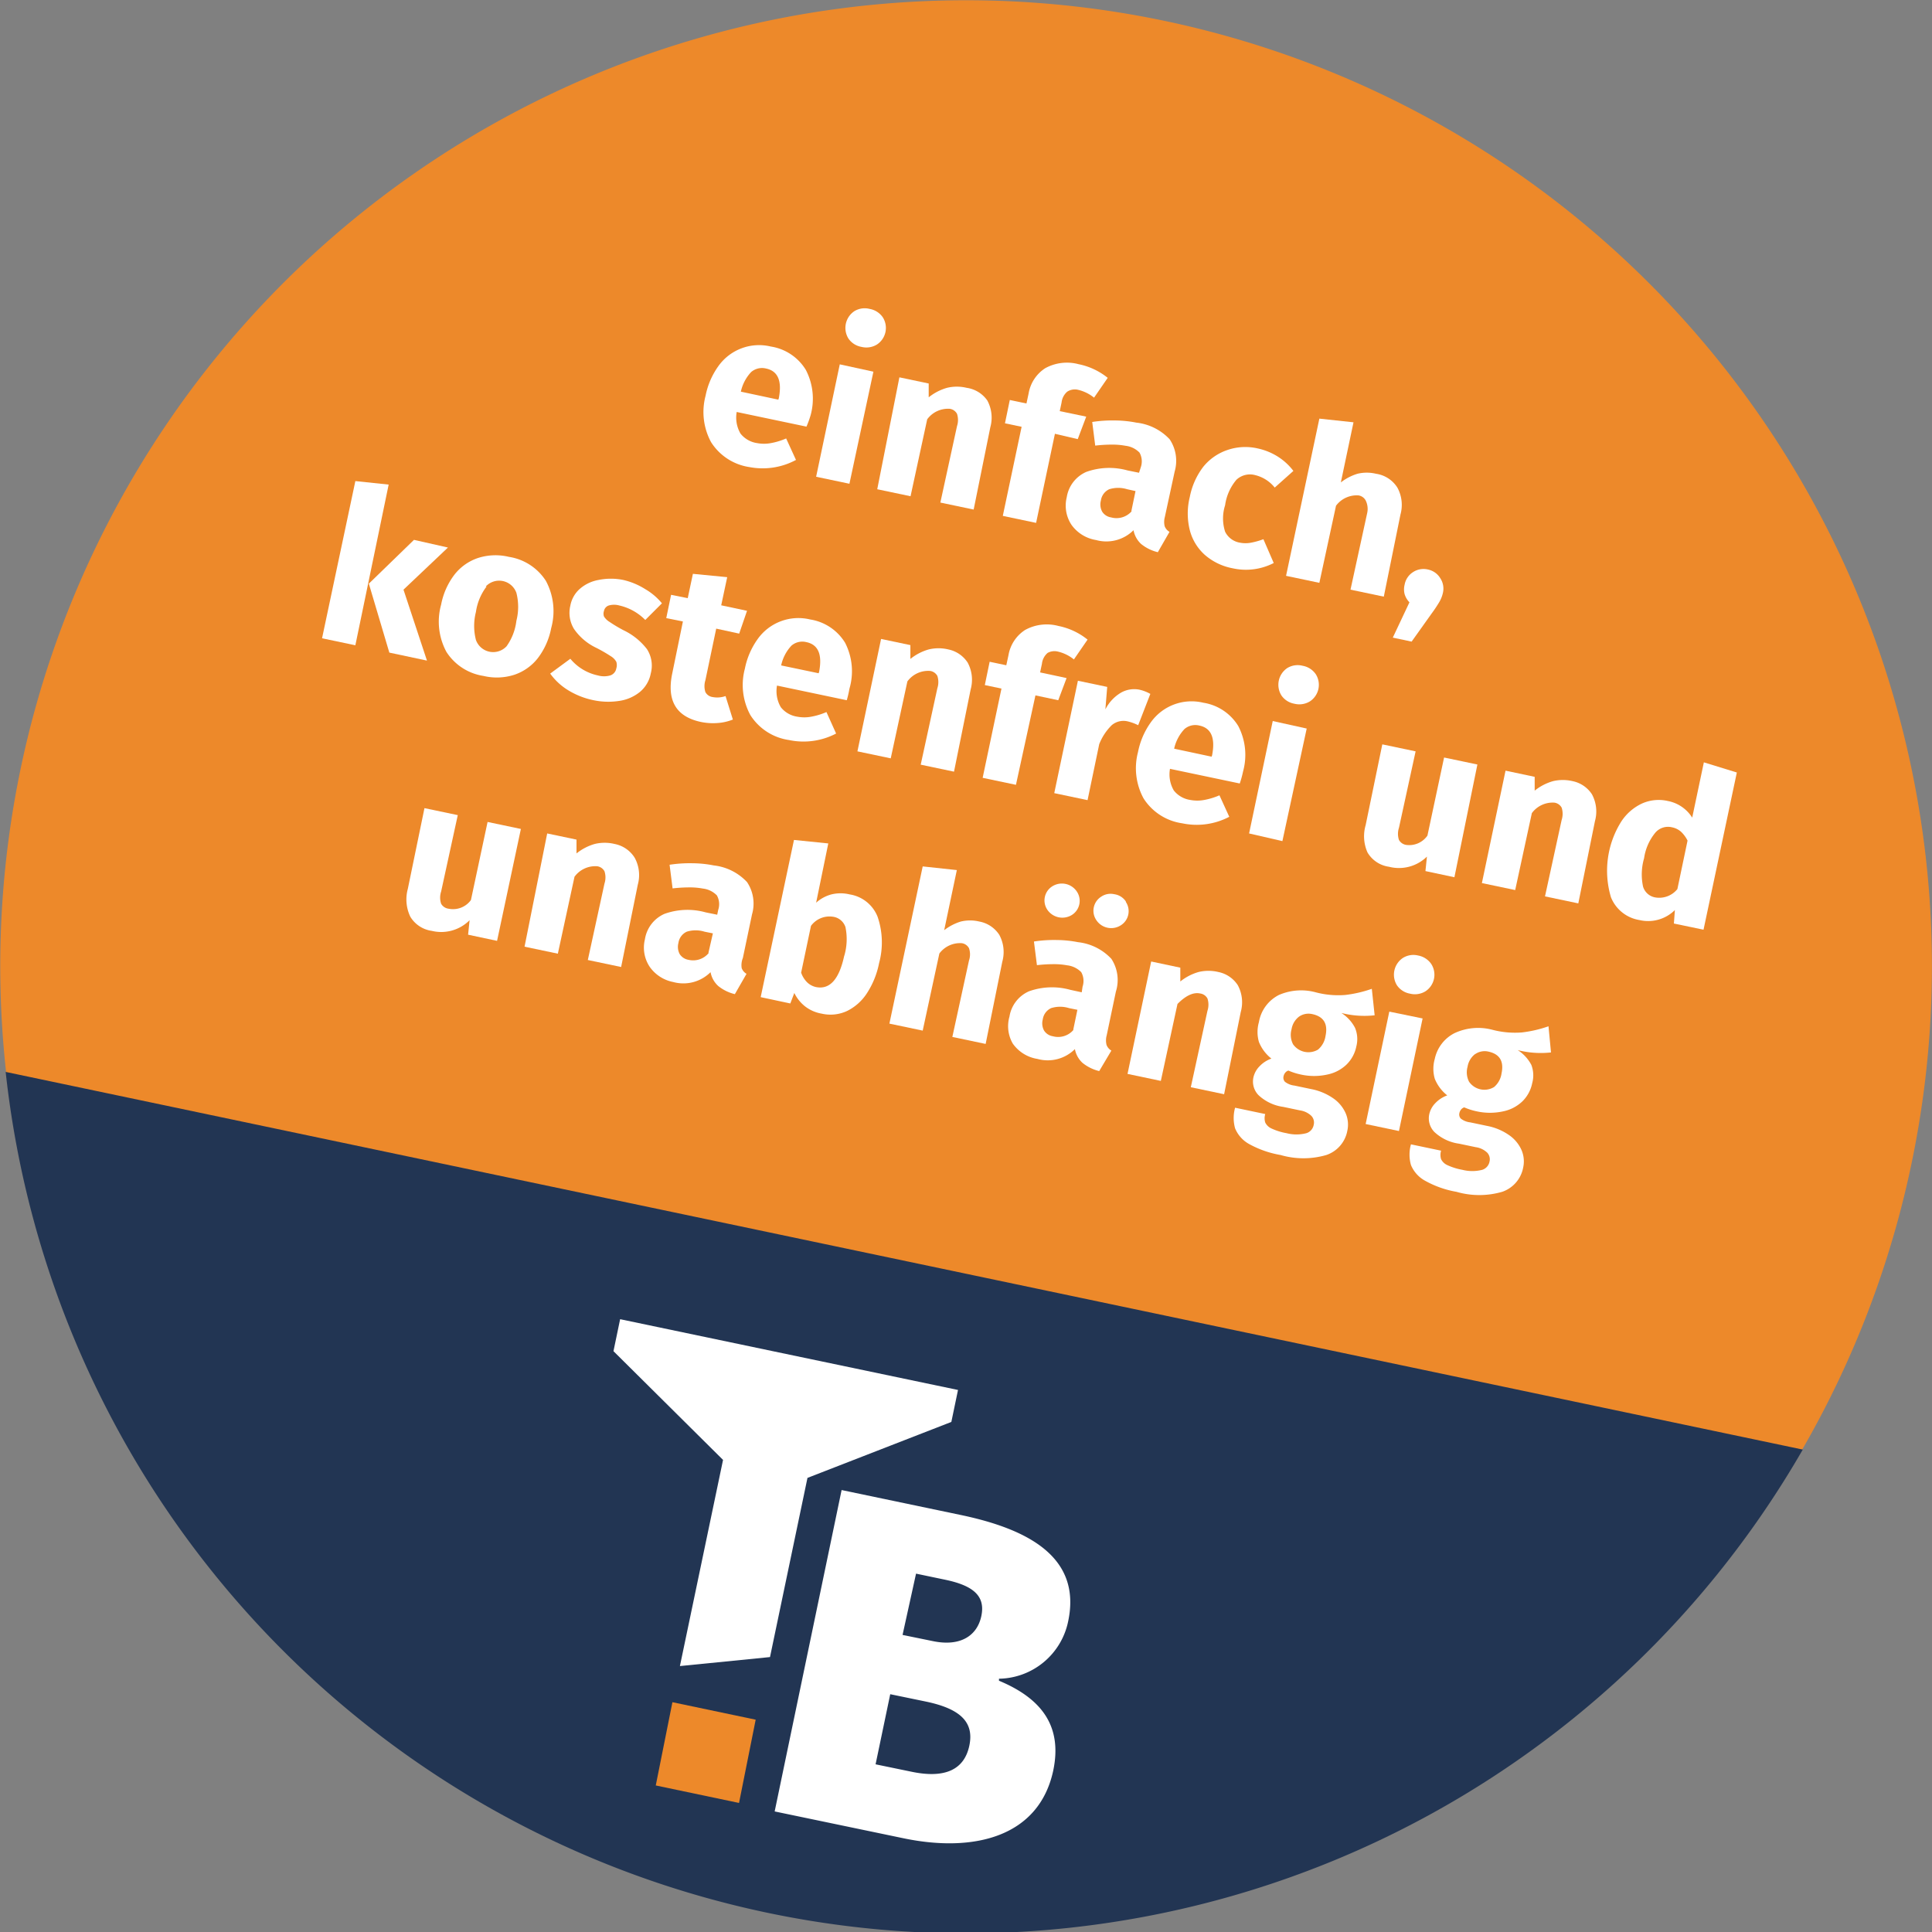
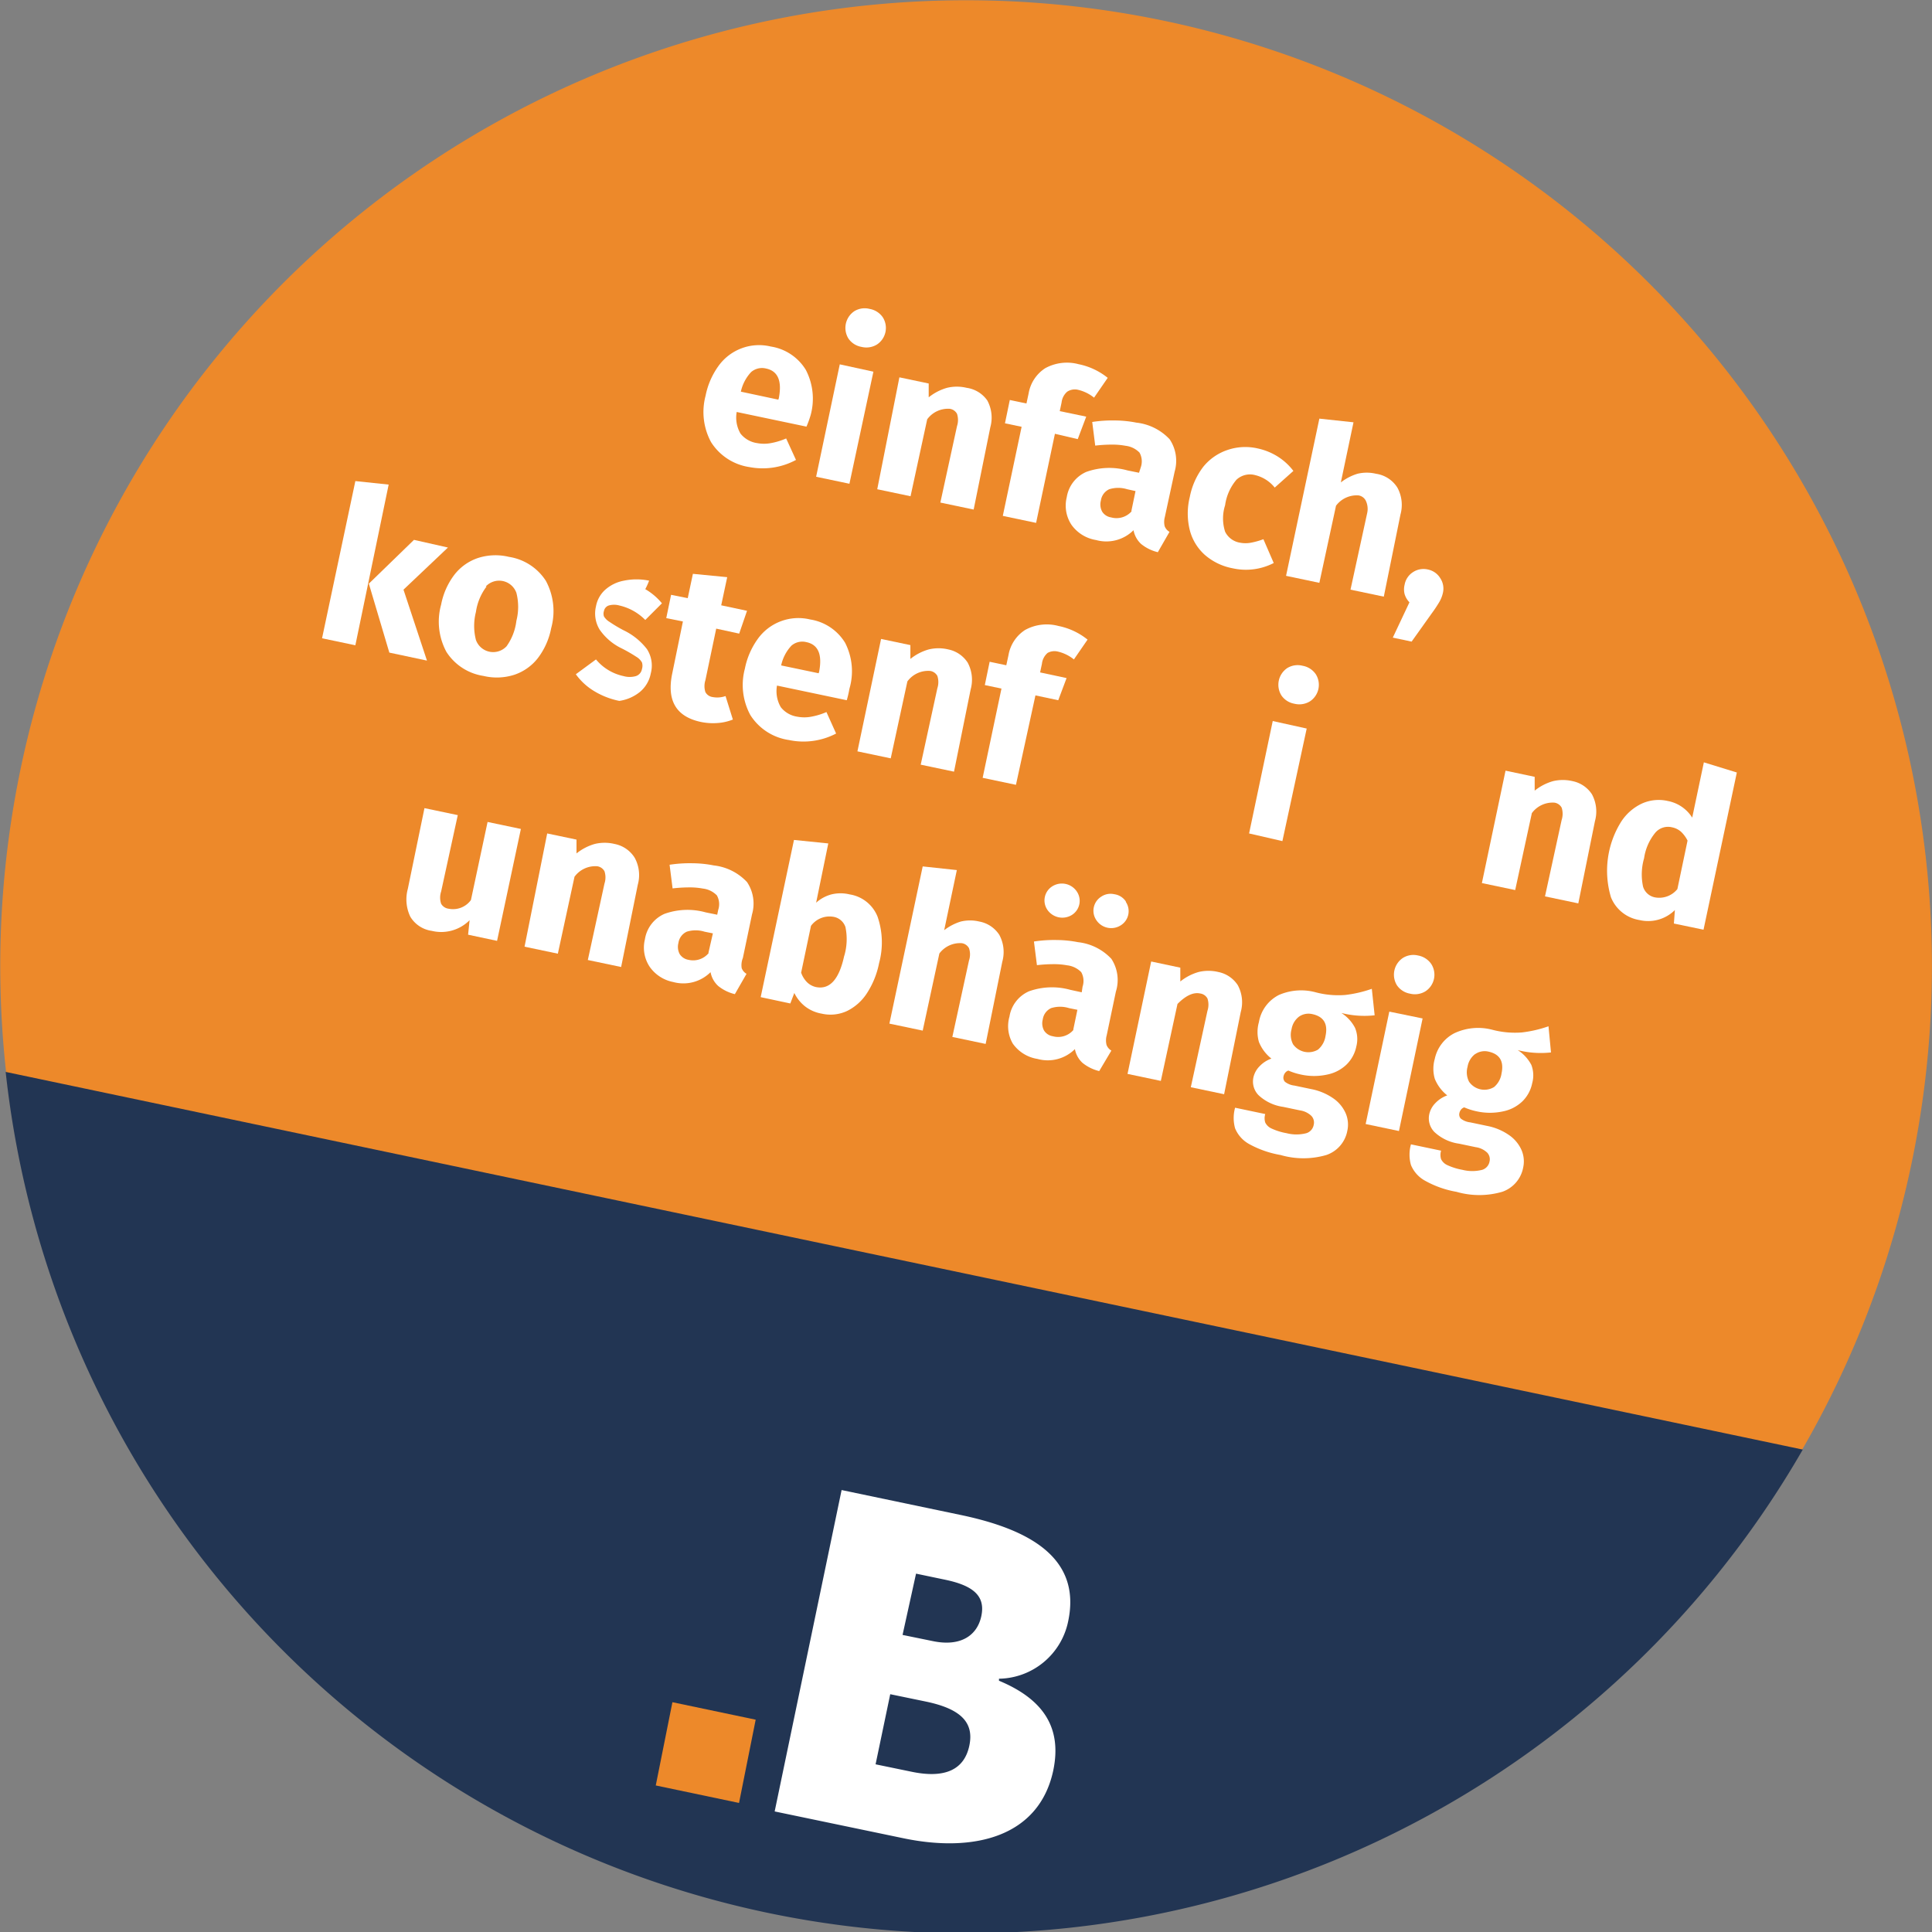
<svg xmlns="http://www.w3.org/2000/svg" width="60" height="60" id="Layer_1" data-name="Layer 1" viewBox="0 0 116.02 116.02">
  <rect x="0" y="0" width="116.02" height="116.02" fill="#808080" stroke="none" />
  <defs>
    <style>.cls-1{fill:#ed892a;}.cls-2{fill:#223553;}.cls-3{fill:#fff;}</style>
  </defs>
  <title>kostenlos-unabhaengig-werbefrei</title>
  <g id="Ebene_1" data-name="Ebene 1">
    <path class="cls-1" d="M69.86,1.19A58,58,0,1,1,1.23,46.11,58,58,0,0,1,69.86,1.19Z" transform="translate(0.01 0.05)" />
    <path class="cls-2" d="M108.25,87A58,58,0,0,1,.33,64.32" transform="translate(0.01 0.05)" />
    <path class="cls-1" d="M40.37,102.17l5,1.05-1,5-5-1.05Z" transform="translate(0.01 0.05)" />
-     <path class="cls-3" d="M37.23,79.17l-.4,1.92,6.58,6.53L40.82,100l5.41-.54,2.25-10.76,8.64-3.36.4-1.92Z" transform="translate(0.01 0.05)" />
    <path class="cls-3" d="M46.51,108.73l7.73,1.61c4.26.89,8.15-.09,9-4.07.53-2.55-.57-4.27-3.26-5.39l0-.12a4.31,4.31,0,0,0,4.16-3.47c.79-3.8-2.35-5.51-6.49-6.37l-7.12-1.49Zm7.68-10.6L55,94.45l1.77.37c1.71.36,2.4,1,2.15,2.18S57.66,98.85,56,98.5Zm-1.62,7.77.88-4.21,2.13.44c2.07.43,2.92,1.23,2.62,2.65s-1.43,2-3.5,1.56Z" transform="translate(0.01 0.05)" />
  </g>
  <path class="cls-3" d="M48.42,25.57l-4.19-.88a1.91,1.91,0,0,0,.23,1.3,1.56,1.56,0,0,0,1,.57,2.22,2.22,0,0,0,.82,0,4.13,4.13,0,0,0,.92-.28l.59,1.29A4.22,4.22,0,0,1,45,28a3.3,3.3,0,0,1-2.31-1.5,3.8,3.8,0,0,1-.33-2.78,4.57,4.57,0,0,1,.76-1.77,3,3,0,0,1,3.16-1.19,3,3,0,0,1,2.1,1.4,3.74,3.74,0,0,1,.29,2.72A6,6,0,0,1,48.42,25.57Zm-1.66-1.71q.3-1.56-.77-1.78a1,1,0,0,0-.89.21,2.49,2.49,0,0,0-.62,1.18l2.25.48Z" transform="translate(0.01 0.05)" />
  <path class="cls-3" d="M52.44,22.27,51,29l-2-.42,1.42-6.75ZM53,19a1.19,1.19,0,0,1-.35,1.64,1.21,1.21,0,0,1-.93.14,1.19,1.19,0,0,1-.78-.5,1.21,1.21,0,0,1,.35-1.64,1.19,1.19,0,0,1,.92-.14A1.21,1.21,0,0,1,53,19Z" transform="translate(0.01 0.05)" />
  <path class="cls-3" d="M59.28,24a2.17,2.17,0,0,1,.18,1.61l-1,4.94-2-.42,1-4.59a1.18,1.18,0,0,0,0-.74.59.59,0,0,0-.43-.3,1.55,1.55,0,0,0-1.36.63l-1,4.62-2-.42L54,22.61l1.76.37,0,.83a3.11,3.11,0,0,1,1.1-.57,2.5,2.5,0,0,1,1.18,0A1.82,1.82,0,0,1,59.28,24Z" transform="translate(0.01 0.05)" />
  <path class="cls-3" d="M64.08,23.47a1,1,0,0,0-.34.65l-.11.52,1.59.33-.51,1.35L63.34,26l-1.13,5.35-2-.42,1.13-5.35-1-.21.29-1.4,1,.21.13-.6a2.25,2.25,0,0,1,1-1.52,2.71,2.71,0,0,1,2-.24,4.06,4.06,0,0,1,1.75.82l-.82,1.19a2.39,2.39,0,0,0-1-.48A.84.84,0,0,0,64.08,23.47Z" transform="translate(0.01 0.05)" />
  <path class="cls-3" d="M69.93,31.55a.67.67,0,0,0,.29.34l-.7,1.22a2.51,2.51,0,0,1-1-.49,1.5,1.5,0,0,1-.46-.83,2.31,2.31,0,0,1-2.25.59,2.25,2.25,0,0,1-1.48-.92,2.09,2.09,0,0,1-.28-1.65,2,2,0,0,1,1.17-1.52,4.09,4.09,0,0,1,2.48-.09l.69.14L68.5,28a1.08,1.08,0,0,0-.08-.87,1.39,1.39,0,0,0-.84-.41,4.24,4.24,0,0,0-.82-.07,8.64,8.64,0,0,0-1,.06l-.18-1.42a7.89,7.89,0,0,1,1.38-.09,6.81,6.81,0,0,1,1.27.13,3.22,3.22,0,0,1,2,1,2.32,2.32,0,0,1,.3,1.94L69.94,31A1.12,1.12,0,0,0,69.93,31.55Zm-2-.91.25-1.2-.5-.11a1.81,1.81,0,0,0-1.08,0,.88.88,0,0,0-.5.68.9.9,0,0,0,.08.67.77.77,0,0,0,.53.34A1.21,1.21,0,0,0,67.95,30.65Z" transform="translate(0.01 0.05)" />
  <path class="cls-3" d="M76.74,27.38a3.53,3.53,0,0,1,.92.85l-1.12,1a2.16,2.16,0,0,0-1.18-.75,1.19,1.19,0,0,0-1.12.28,3,3,0,0,0-.68,1.53,2.6,2.6,0,0,0,0,1.59,1.21,1.21,0,0,0,.9.66,1.75,1.75,0,0,0,.65,0,4.41,4.41,0,0,0,.75-.21l.62,1.43a3.64,3.64,0,0,1-2.45.32,3.54,3.54,0,0,1-1.69-.81,3,3,0,0,1-.9-1.48,4.12,4.12,0,0,1,0-2,4.34,4.34,0,0,1,.81-1.81,3.16,3.16,0,0,1,1.43-1,3.31,3.31,0,0,1,1.84-.1A3.74,3.74,0,0,1,76.74,27.38Z" transform="translate(0.01 0.05)" />
  <path class="cls-3" d="M83.91,29.24a2.17,2.17,0,0,1,.18,1.61l-1,4.93-2-.42,1-4.59A1.15,1.15,0,0,0,82,30a.59.59,0,0,0-.43-.3,1.55,1.55,0,0,0-1.35.62l-1,4.63-2-.42,2-9.44,2.05.22-.76,3.61a3.09,3.09,0,0,1,1-.52,2.37,2.37,0,0,1,1.11,0A1.82,1.82,0,0,1,83.91,29.24Z" transform="translate(0.01 0.05)" />
  <path class="cls-3" d="M86.48,34.67a1.13,1.13,0,0,1,.16.88,1.91,1.91,0,0,1-.21.54,8.35,8.35,0,0,1-.48.72l-1.19,1.67-1.13-.24,1-2.12a1.2,1.2,0,0,1-.29-.49,1.15,1.15,0,0,1,0-.57,1.13,1.13,0,0,1,.5-.75,1.15,1.15,0,0,1,.9-.16A1.13,1.13,0,0,1,86.48,34.67Z" transform="translate(0.01 0.05)" />
  <path class="cls-3" d="M23.33,29.05l-2,9.65-2-.42,2-9.44Zm3.56,3.78-2.67,2.53,1.41,4.26-2.26-.48L22.14,35l2.71-2.63Z" transform="translate(0.01 0.05)" />
  <path class="cls-3" d="M32.77,34.83a3.83,3.83,0,0,1,.32,2.84,4.3,4.3,0,0,1-.8,1.8,3,3,0,0,1-1.41,1,3.45,3.45,0,0,1-1.86.07A3.22,3.22,0,0,1,26.8,39.1a3.82,3.82,0,0,1-.32-2.84,4.29,4.29,0,0,1,.8-1.8,3,3,0,0,1,1.41-1,3.44,3.44,0,0,1,1.86-.07A3.22,3.22,0,0,1,32.77,34.83Zm-3.56.34a3.3,3.3,0,0,0-.64,1.53,3.38,3.38,0,0,0,0,1.68,1.1,1.1,0,0,0,1.84.38A3.3,3.3,0,0,0,31,37.23a3.39,3.39,0,0,0,0-1.68,1.1,1.1,0,0,0-1.84-.38Z" transform="translate(0.01 0.05)" />
-   <path class="cls-3" d="M38.74,35.33a3.67,3.67,0,0,1,1,.85l-1,1a3.17,3.17,0,0,0-1.56-.87,1.15,1.15,0,0,0-.63,0,.43.43,0,0,0-.29.33.5.5,0,0,0,0,.33,1,1,0,0,0,.34.33,8.31,8.31,0,0,0,.84.5,3.89,3.89,0,0,1,1.4,1.13,1.82,1.82,0,0,1,.23,1.46,1.91,1.91,0,0,1-.65,1.11,2.54,2.54,0,0,1-1.24.54A4.3,4.3,0,0,1,35.64,42a4.7,4.7,0,0,1-1.53-.6,3.7,3.7,0,0,1-1.08-1l1.21-.89a2.94,2.94,0,0,0,1.65,1,1.37,1.37,0,0,0,.75,0,.54.54,0,0,0,.36-.42.66.66,0,0,0,0-.4.93.93,0,0,0-.34-.34,9.11,9.11,0,0,0-.87-.5,3.39,3.39,0,0,1-1.33-1.13,1.85,1.85,0,0,1-.22-1.4,1.77,1.77,0,0,1,.56-1,2.33,2.33,0,0,1,1.12-.54,3.71,3.71,0,0,1,1.51,0A4.28,4.28,0,0,1,38.74,35.33Z" transform="translate(0.01 0.05)" />
+   <path class="cls-3" d="M38.74,35.33a3.67,3.67,0,0,1,1,.85l-1,1a3.17,3.17,0,0,0-1.56-.87,1.15,1.15,0,0,0-.63,0,.43.43,0,0,0-.29.33.5.5,0,0,0,0,.33,1,1,0,0,0,.34.33,8.31,8.31,0,0,0,.84.5,3.89,3.89,0,0,1,1.4,1.13,1.82,1.82,0,0,1,.23,1.46,1.91,1.91,0,0,1-.65,1.11,2.54,2.54,0,0,1-1.24.54a4.7,4.7,0,0,1-1.53-.6,3.7,3.7,0,0,1-1.08-1l1.21-.89a2.94,2.94,0,0,0,1.65,1,1.37,1.37,0,0,0,.75,0,.54.54,0,0,0,.36-.42.66.66,0,0,0,0-.4.93.93,0,0,0-.34-.34,9.11,9.11,0,0,0-.87-.5,3.39,3.39,0,0,1-1.33-1.13,1.85,1.85,0,0,1-.22-1.4,1.77,1.77,0,0,1,.56-1,2.33,2.33,0,0,1,1.12-.54,3.71,3.71,0,0,1,1.51,0A4.28,4.28,0,0,1,38.74,35.33Z" transform="translate(0.01 0.05)" />
  <path class="cls-3" d="M44,43.16a3,3,0,0,1-.94.21,3.59,3.59,0,0,1-1-.07q-2.21-.48-1.7-2.91L41,37.27l-1-.2.29-1.4,1,.2.31-1.46,2.06.2-.36,1.69,1.55.33L44.38,38,43,37.7l-.65,3.1a1.17,1.17,0,0,0,0,.71.58.58,0,0,0,.44.3,1.5,1.5,0,0,0,.77-.06Z" transform="translate(0.01 0.05)" />
  <path class="cls-3" d="M50.84,42l-4.19-.88a1.91,1.91,0,0,0,.23,1.3,1.55,1.55,0,0,0,1,.57,2.22,2.22,0,0,0,.82,0,4.12,4.12,0,0,0,.92-.28L50.2,44a4.22,4.22,0,0,1-2.83.39,3.3,3.3,0,0,1-2.32-1.5,3.79,3.79,0,0,1-.33-2.78,4.57,4.57,0,0,1,.76-1.77,3,3,0,0,1,3.16-1.19,3,3,0,0,1,2.1,1.4A3.74,3.74,0,0,1,51,41.31,6.12,6.12,0,0,1,50.84,42Zm-1.66-1.71q.3-1.56-.77-1.78a1,1,0,0,0-.89.21,2.49,2.49,0,0,0-.62,1.19l2.25.47Z" transform="translate(0.01 0.05)" />
  <path class="cls-3" d="M58.1,39.74a2.17,2.17,0,0,1,.18,1.61l-1,4.94-2-.42,1-4.59a1.19,1.19,0,0,0,0-.74.59.59,0,0,0-.44-.3,1.55,1.55,0,0,0-1.36.63l-1,4.62-2-.42,1.42-6.75,1.76.37,0,.83a3.1,3.1,0,0,1,1.1-.57,2.5,2.5,0,0,1,1.18,0A1.82,1.82,0,0,1,58.1,39.74Z" transform="translate(0.01 0.05)" />
  <path class="cls-3" d="M62.9,39.16a1,1,0,0,0-.34.65l-.11.52,1.59.34L63.54,42l-1.37-.29L61,47.08l-2-.42,1.13-5.36-1-.21.29-1.4,1,.21.13-.6a2.25,2.25,0,0,1,1-1.52,2.7,2.7,0,0,1,2-.24,4.05,4.05,0,0,1,1.75.82l-.82,1.19a2.4,2.4,0,0,0-1-.48A.84.84,0,0,0,62.9,39.16Z" transform="translate(0.01 0.05)" />
-   <path class="cls-3" d="M69.07,41.62l-.73,1.88a2.9,2.9,0,0,0-.59-.22,1.09,1.09,0,0,0-1,.22A3.28,3.28,0,0,0,66,44.64L65.3,48l-2-.42,1.42-6.75,1.76.37-.11,1.35a2.44,2.44,0,0,1,.93-1,1.6,1.6,0,0,1,1.13-.18A2.44,2.44,0,0,1,69.07,41.62Z" transform="translate(0.01 0.05)" />
-   <path class="cls-3" d="M74.44,47l-4.19-.88a1.91,1.91,0,0,0,.23,1.3,1.55,1.55,0,0,0,1,.57,2.22,2.22,0,0,0,.82,0,4.18,4.18,0,0,0,.92-.28L73.81,49a4.21,4.21,0,0,1-2.83.39,3.3,3.3,0,0,1-2.32-1.5,3.8,3.8,0,0,1-.33-2.78,4.56,4.56,0,0,1,.76-1.77,3,3,0,0,1,3.16-1.19,3,3,0,0,1,2.1,1.4,3.74,3.74,0,0,1,.29,2.72A6,6,0,0,1,74.44,47ZM72.78,45.3q.3-1.56-.77-1.78a1,1,0,0,0-.89.21,2.49,2.49,0,0,0-.62,1.18l2.25.48Z" transform="translate(0.01 0.05)" />
  <path class="cls-3" d="M78.46,43.7,77,50.46,75,50l1.42-6.75ZM79,40.43a1.19,1.19,0,0,1-.35,1.64,1.22,1.22,0,0,1-.93.14,1.19,1.19,0,0,1-.78-.5,1.21,1.21,0,0,1,.35-1.64,1.19,1.19,0,0,1,.92-.14A1.21,1.21,0,0,1,79,40.43Z" transform="translate(0.01 0.05)" />
-   <path class="cls-3" d="M87.33,52.63l-1.74-.37.09-.87A2.4,2.4,0,0,1,83.4,52a1.78,1.78,0,0,1-1.29-.86A2.39,2.39,0,0,1,82,49.5l1-4.85,2,.42-1,4.59a1.16,1.16,0,0,0,0,.73.6.6,0,0,0,.45.3,1.33,1.33,0,0,0,1.26-.56l1-4.69,2,.42Z" transform="translate(0.01 0.05)" />
  <path class="cls-3" d="M95.59,47.65a2.17,2.17,0,0,1,.18,1.61l-1,4.94-2-.42,1-4.59a1.2,1.2,0,0,0,0-.74.59.59,0,0,0-.44-.3,1.55,1.55,0,0,0-1.35.63l-1,4.62-2-.42,1.42-6.75,1.75.37,0,.83a3.11,3.11,0,0,1,1.1-.57,2.53,2.53,0,0,1,1.18,0A1.82,1.82,0,0,1,95.59,47.65Z" transform="translate(0.01 0.05)" />
  <path class="cls-3" d="M104.29,46.34l-2,9.44-1.78-.37.06-.81a2.28,2.28,0,0,1-2.13.6,2.22,2.22,0,0,1-1.71-1.37,5.55,5.55,0,0,1,.63-4.56,3,3,0,0,1,1.24-1.07,2.45,2.45,0,0,1,1.54-.15,2.22,2.22,0,0,1,1.47,1l.7-3.32Zm-3.57,7,.61-2.91a1.87,1.87,0,0,0-.4-.54,1.16,1.16,0,0,0-.54-.26,1,1,0,0,0-1,.33,3.12,3.12,0,0,0-.67,1.53,3.49,3.49,0,0,0-.06,1.71.93.93,0,0,0,.72.64A1.4,1.4,0,0,0,100.72,53.34Z" transform="translate(0.01 0.05)" />
  <path class="cls-3" d="M29.84,56.45l-1.74-.37.09-.87a2.4,2.4,0,0,1-2.27.64A1.79,1.79,0,0,1,24.63,55a2.4,2.4,0,0,1-.15-1.67l1-4.85,2,.42-1,4.59a1.16,1.16,0,0,0,0,.73.6.6,0,0,0,.45.3A1.33,1.33,0,0,0,28.27,54l1-4.69,2,.42Z" transform="translate(0.01 0.05)" />
  <path class="cls-3" d="M38.11,51.47a2.17,2.17,0,0,1,.18,1.61l-1,4.94-2-.42,1-4.59a1.19,1.19,0,0,0,0-.74.59.59,0,0,0-.44-.3,1.55,1.55,0,0,0-1.36.63l-1,4.62-2-.42L32.85,50l1.76.37,0,.83a3.1,3.1,0,0,1,1.1-.57,2.52,2.52,0,0,1,1.18,0A1.83,1.83,0,0,1,38.11,51.47Z" transform="translate(0.01 0.05)" />
  <path class="cls-3" d="M44.53,58.09a.67.67,0,0,0,.29.34l-.7,1.22a2.52,2.52,0,0,1-1-.49,1.49,1.49,0,0,1-.46-.83,2.31,2.31,0,0,1-2.25.59A2.24,2.24,0,0,1,39,58a2.08,2.08,0,0,1-.28-1.65,2,2,0,0,1,1.17-1.52,4.08,4.08,0,0,1,2.48-.09l.69.14.06-.29a1.08,1.08,0,0,0-.08-.87,1.39,1.39,0,0,0-.84-.41,4.22,4.22,0,0,0-.82-.07,8.85,8.85,0,0,0-1,.06l-.18-1.42a8,8,0,0,1,1.38-.09,6.81,6.81,0,0,1,1.27.13,3.22,3.22,0,0,1,2,1,2.32,2.32,0,0,1,.3,1.94l-.55,2.62A1.14,1.14,0,0,0,44.53,58.09Zm-2-.91L42.8,56l-.5-.1a1.79,1.79,0,0,0-1.07,0,.88.88,0,0,0-.5.68.91.91,0,0,0,.08.67.78.78,0,0,0,.53.34A1.21,1.21,0,0,0,42.55,57.18Z" transform="translate(0.01 0.05)" />
  <path class="cls-3" d="M52.69,55a4.75,4.75,0,0,1,.09,2.79,5.12,5.12,0,0,1-.72,1.79,3,3,0,0,1-1.2,1.08,2.36,2.36,0,0,1-1.53.16,2.23,2.23,0,0,1-1-.44,2.31,2.31,0,0,1-.64-.8l-.24.63-1.78-.38,2-9.44,2.06.21L49,54.16a2.21,2.21,0,0,1,.92-.5,2.3,2.3,0,0,1,1.09,0A2.16,2.16,0,0,1,52.69,55Zm-2,2.35a3.55,3.55,0,0,0,.07-1.73A.92.92,0,0,0,50,55a1.38,1.38,0,0,0-1.31.55l-.59,2.81a1.51,1.51,0,0,0,.36.58,1.1,1.1,0,0,0,.56.29Q50.24,59.45,50.69,57.33Z" transform="translate(0.01 0.05)" />
  <path class="cls-3" d="M60,56.09a2.16,2.16,0,0,1,.18,1.61l-1,4.94-2-.42,1-4.59a1.15,1.15,0,0,0,0-.74.59.59,0,0,0-.43-.3,1.55,1.55,0,0,0-1.35.62l-1,4.63-2-.42,2-9.44,2.05.22-.76,3.61a3.07,3.07,0,0,1,1-.52,2.38,2.38,0,0,1,1.11,0A1.82,1.82,0,0,1,60,56.09Z" transform="translate(0.01 0.05)" />
  <path class="cls-3" d="M66.44,62.7a.67.67,0,0,0,.29.34L66,64.27a2.53,2.53,0,0,1-1-.49,1.49,1.49,0,0,1-.46-.83,2.31,2.31,0,0,1-2.25.59,2.24,2.24,0,0,1-1.48-.92A2.08,2.08,0,0,1,60.61,61a2,2,0,0,1,1.17-1.52,4.1,4.1,0,0,1,2.48-.09l.69.15L65,59.2a1.08,1.08,0,0,0-.08-.87,1.4,1.4,0,0,0-.84-.41,4.31,4.31,0,0,0-.82-.07,8.65,8.65,0,0,0-1,.06l-.18-1.42a7.88,7.88,0,0,1,1.38-.09,6.89,6.89,0,0,1,1.27.13,3.22,3.22,0,0,1,2,1A2.32,2.32,0,0,1,67,59.5l-.55,2.62A1.14,1.14,0,0,0,66.44,62.7Zm-2-.91.25-1.2-.5-.1a1.8,1.8,0,0,0-1.08,0,.88.88,0,0,0-.5.68.9.9,0,0,0,.08.67.77.77,0,0,0,.53.34A1.21,1.21,0,0,0,64.46,61.79Zm.21-8.31a1,1,0,0,1-.3,1.42,1.09,1.09,0,0,1-1.46-.31,1,1,0,0,1,.3-1.42,1.08,1.08,0,0,1,1.46.31Zm2.94.62a1,1,0,0,1-.3,1.42,1.07,1.07,0,0,1-1.46-.31,1,1,0,0,1,.3-1.42,1,1,0,0,1,.78-.14A1,1,0,0,1,67.61,54.1Z" transform="translate(0.01 0.05)" />
  <path class="cls-3" d="M74.32,59.11a2.16,2.16,0,0,1,.18,1.61l-1,4.94-2-.42,1-4.59a1.19,1.19,0,0,0,0-.74.59.59,0,0,0-.44-.3q-.61-.13-1.36.63l-1,4.62-2-.42,1.42-6.75,1.75.37,0,.83a3.1,3.1,0,0,1,1.1-.57,2.52,2.52,0,0,1,1.18,0A1.82,1.82,0,0,1,74.32,59.11Z" transform="translate(0.01 0.05)" />
  <path class="cls-3" d="M82.54,60.92a5.58,5.58,0,0,1-2-.14,2.33,2.33,0,0,1,.82.89,1.75,1.75,0,0,1,.08,1.12,2.1,2.1,0,0,1-.59,1.09,2.34,2.34,0,0,1-1.16.6,3.67,3.67,0,0,1-1.57,0,3.91,3.91,0,0,1-.76-.24.37.37,0,0,0-.19.13.47.47,0,0,0-.1.21.36.36,0,0,0,.08.33,1.11,1.11,0,0,0,.57.23l1,.21a3.46,3.46,0,0,1,1.31.54,2.14,2.14,0,0,1,.76.89,1.72,1.72,0,0,1,.11,1.07,1.9,1.9,0,0,1-1.26,1.46,4.92,4.92,0,0,1-2.75,0A6,6,0,0,1,75,68.65a1.91,1.91,0,0,1-.84-.94,2.3,2.3,0,0,1,0-1.24l1.81.38a.86.86,0,0,0,0,.51.77.77,0,0,0,.38.36,3.67,3.67,0,0,0,.9.28,2.38,2.38,0,0,0,1.19,0,.64.64,0,0,0,.44-.5.58.58,0,0,0-.14-.54,1.25,1.25,0,0,0-.69-.33l-1-.21a2.71,2.71,0,0,1-1.48-.7,1.17,1.17,0,0,1-.31-1.07,1.37,1.37,0,0,1,.37-.67,1.81,1.81,0,0,1,.71-.46,2.42,2.42,0,0,1-.75-1,2.16,2.16,0,0,1,0-1.19,2.25,2.25,0,0,1,1.2-1.63A3.35,3.35,0,0,1,79,59.54a5.32,5.32,0,0,0,1.77.16,7.34,7.34,0,0,0,1.6-.37ZM78,61a1.19,1.19,0,0,0-.45.76,1.23,1.23,0,0,0,.09.9,1.13,1.13,0,0,0,1.5.32,1.32,1.32,0,0,0,.45-.82q.23-1.09-.79-1.31A1,1,0,0,0,78,61Z" transform="translate(0.01 0.05)" />
  <path class="cls-3" d="M85.42,61.11,84,67.87l-2-.42,1.42-6.75Zm.52-3.27a1.19,1.19,0,0,1-.35,1.64,1.22,1.22,0,0,1-.93.14,1.2,1.2,0,0,1-.78-.5,1.21,1.21,0,0,1,.35-1.64,1.19,1.19,0,0,1,.92-.15A1.22,1.22,0,0,1,85.94,57.84Z" transform="translate(0.01 0.05)" />
  <path class="cls-3" d="M93.13,63.15a5.57,5.57,0,0,1-2-.14,2.35,2.35,0,0,1,.82.89A1.75,1.75,0,0,1,92,65a2.1,2.1,0,0,1-.59,1.09,2.34,2.34,0,0,1-1.16.6,3.7,3.7,0,0,1-1.57,0,3.88,3.88,0,0,1-.76-.24.39.39,0,0,0-.19.13.5.5,0,0,0-.1.21.36.36,0,0,0,.08.33,1.11,1.11,0,0,0,.57.23l1,.21a3.44,3.44,0,0,1,1.31.54,2.15,2.15,0,0,1,.76.89,1.72,1.72,0,0,1,.11,1.07,1.91,1.91,0,0,1-1.26,1.46,4.93,4.93,0,0,1-2.75,0,5.94,5.94,0,0,1-1.89-.67,1.9,1.9,0,0,1-.84-.94,2.29,2.29,0,0,1,0-1.24l1.81.38a.87.87,0,0,0,0,.51.77.77,0,0,0,.38.36,3.7,3.7,0,0,0,.9.28,2.4,2.4,0,0,0,1.19,0,.64.64,0,0,0,.44-.5.58.58,0,0,0-.14-.53,1.24,1.24,0,0,0-.69-.33l-1-.21a2.7,2.7,0,0,1-1.48-.7,1.17,1.17,0,0,1-.31-1.07,1.37,1.37,0,0,1,.37-.67,1.82,1.82,0,0,1,.71-.46,2.43,2.43,0,0,1-.75-1,2.16,2.16,0,0,1,0-1.19A2.26,2.26,0,0,1,87.32,62a3.35,3.35,0,0,1,2.29-.21,5.34,5.34,0,0,0,1.77.16,7.38,7.38,0,0,0,1.6-.37Zm-4.56.1a1.2,1.2,0,0,0-.45.76,1.24,1.24,0,0,0,.09.9,1.12,1.12,0,0,0,1.5.32,1.31,1.31,0,0,0,.45-.82q.23-1.09-.79-1.31A1,1,0,0,0,88.58,63.25Z" transform="translate(0.01 0.05)" />
</svg>